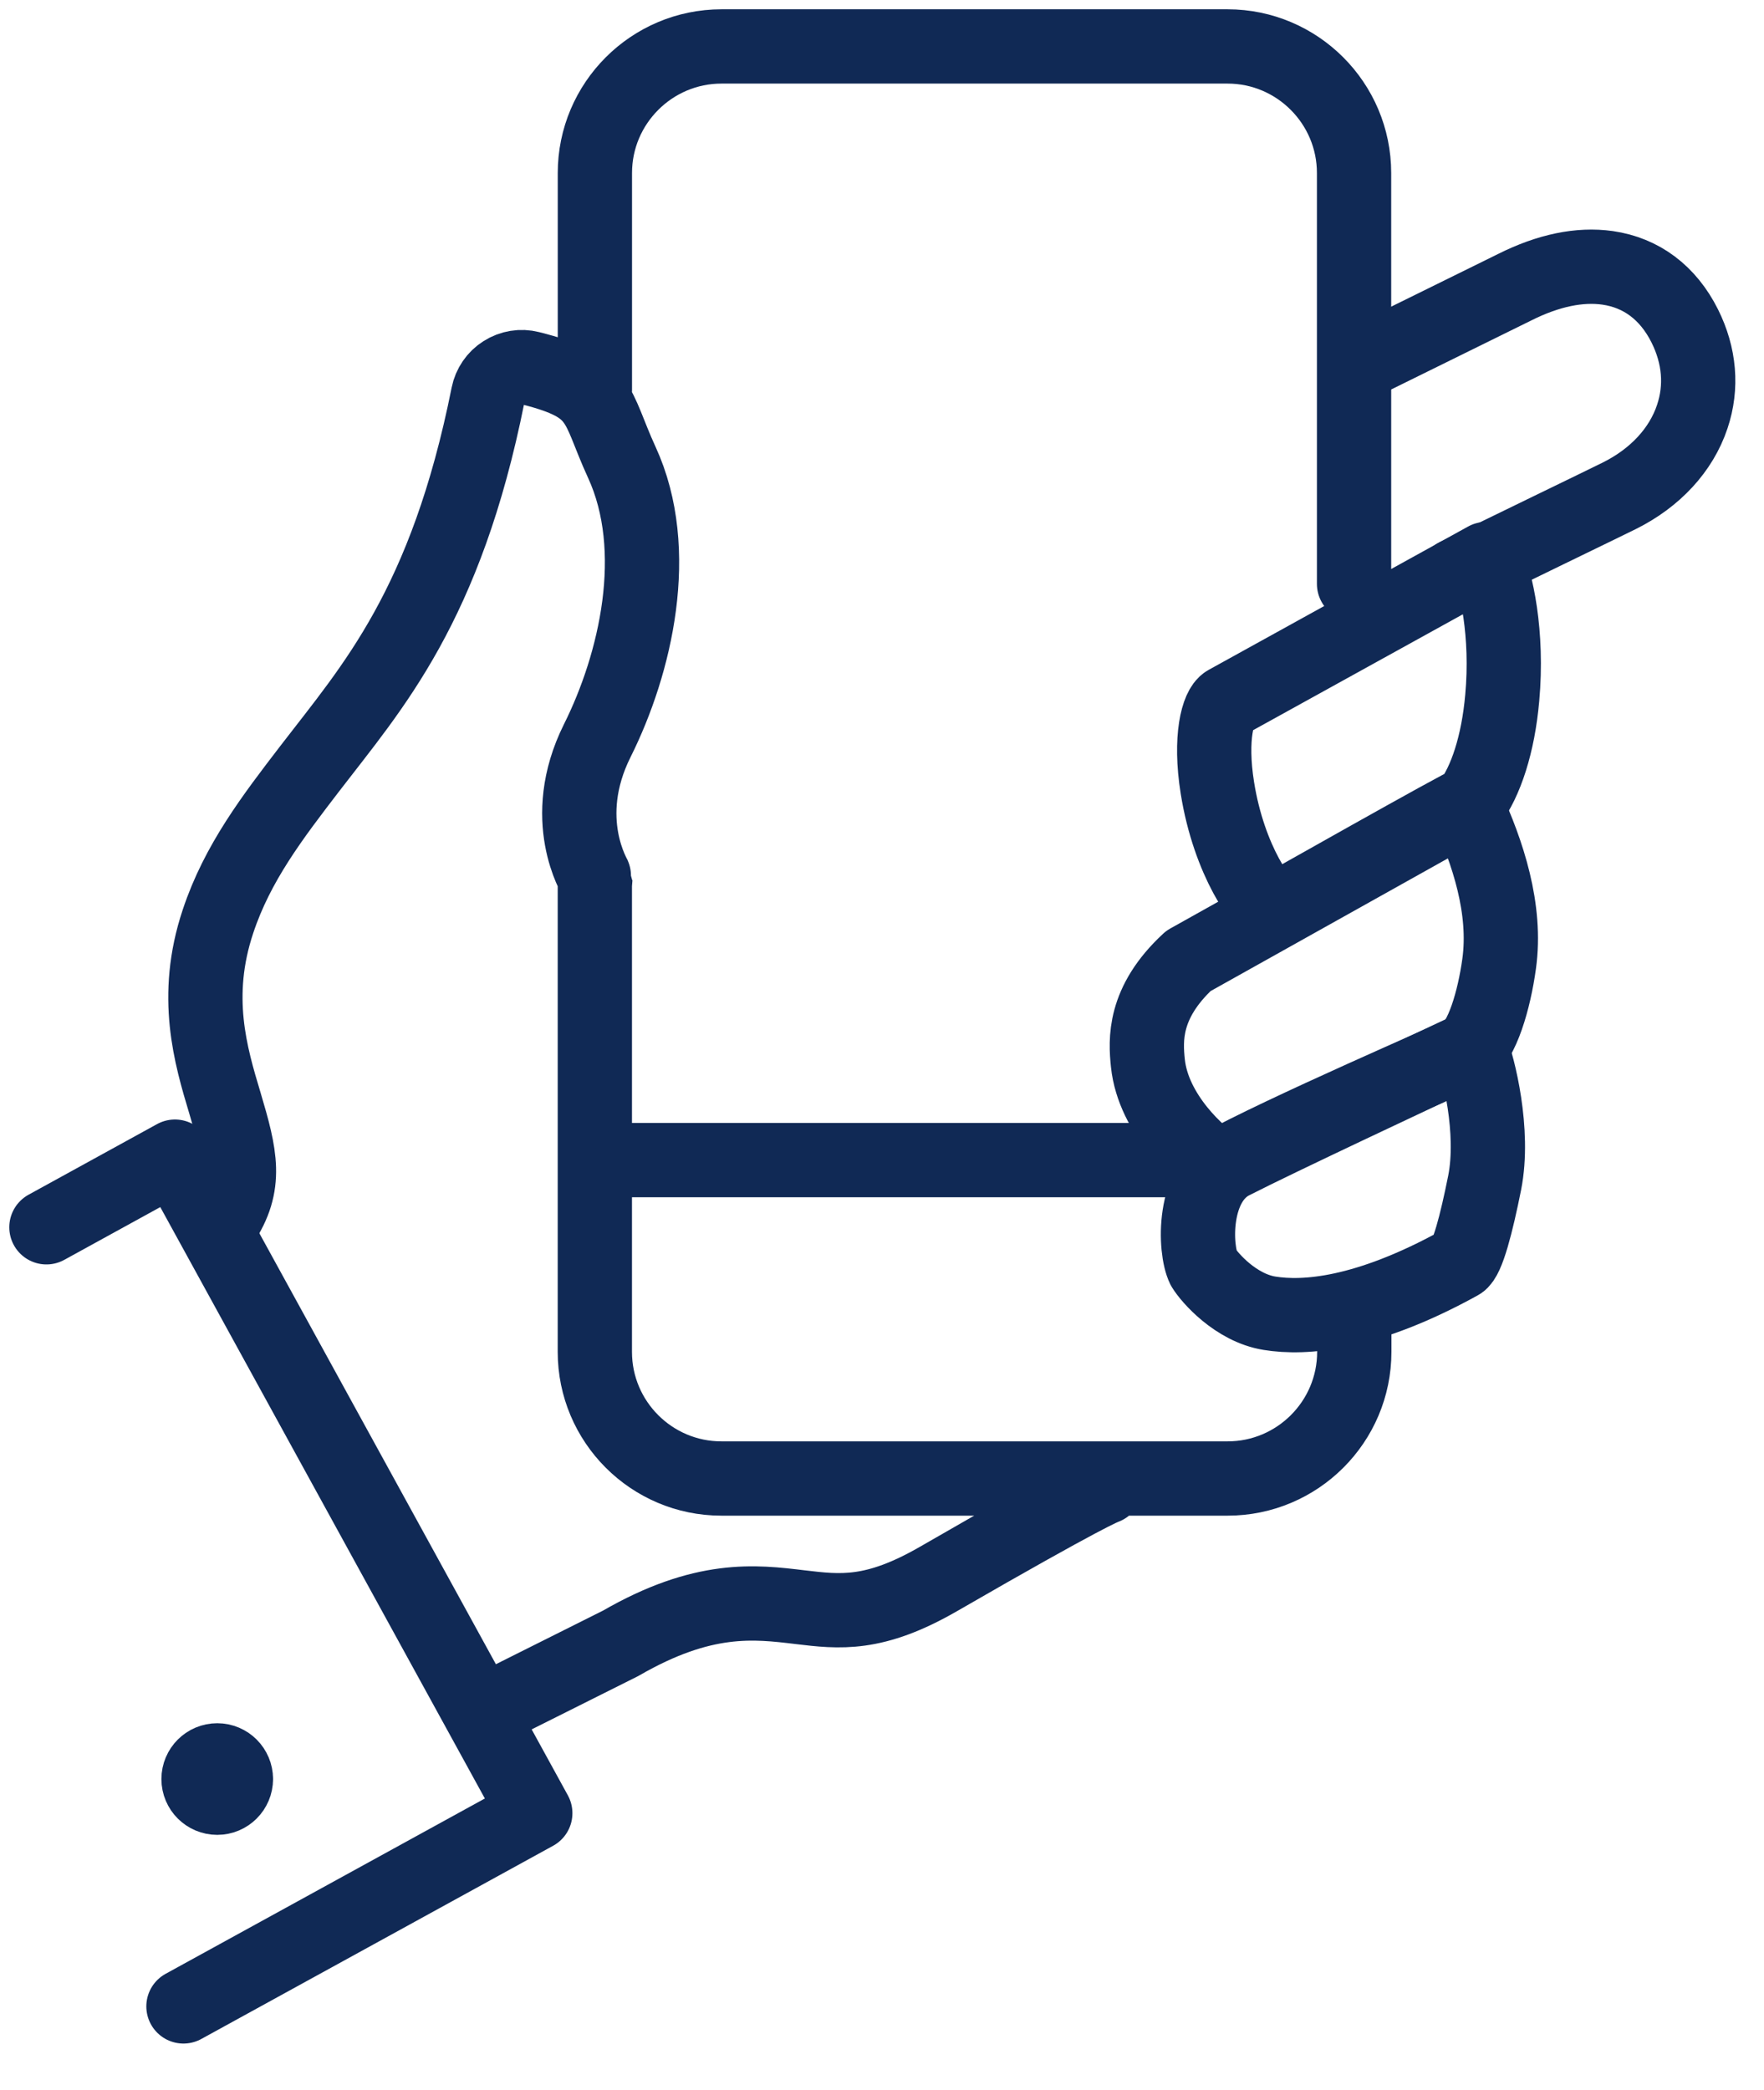
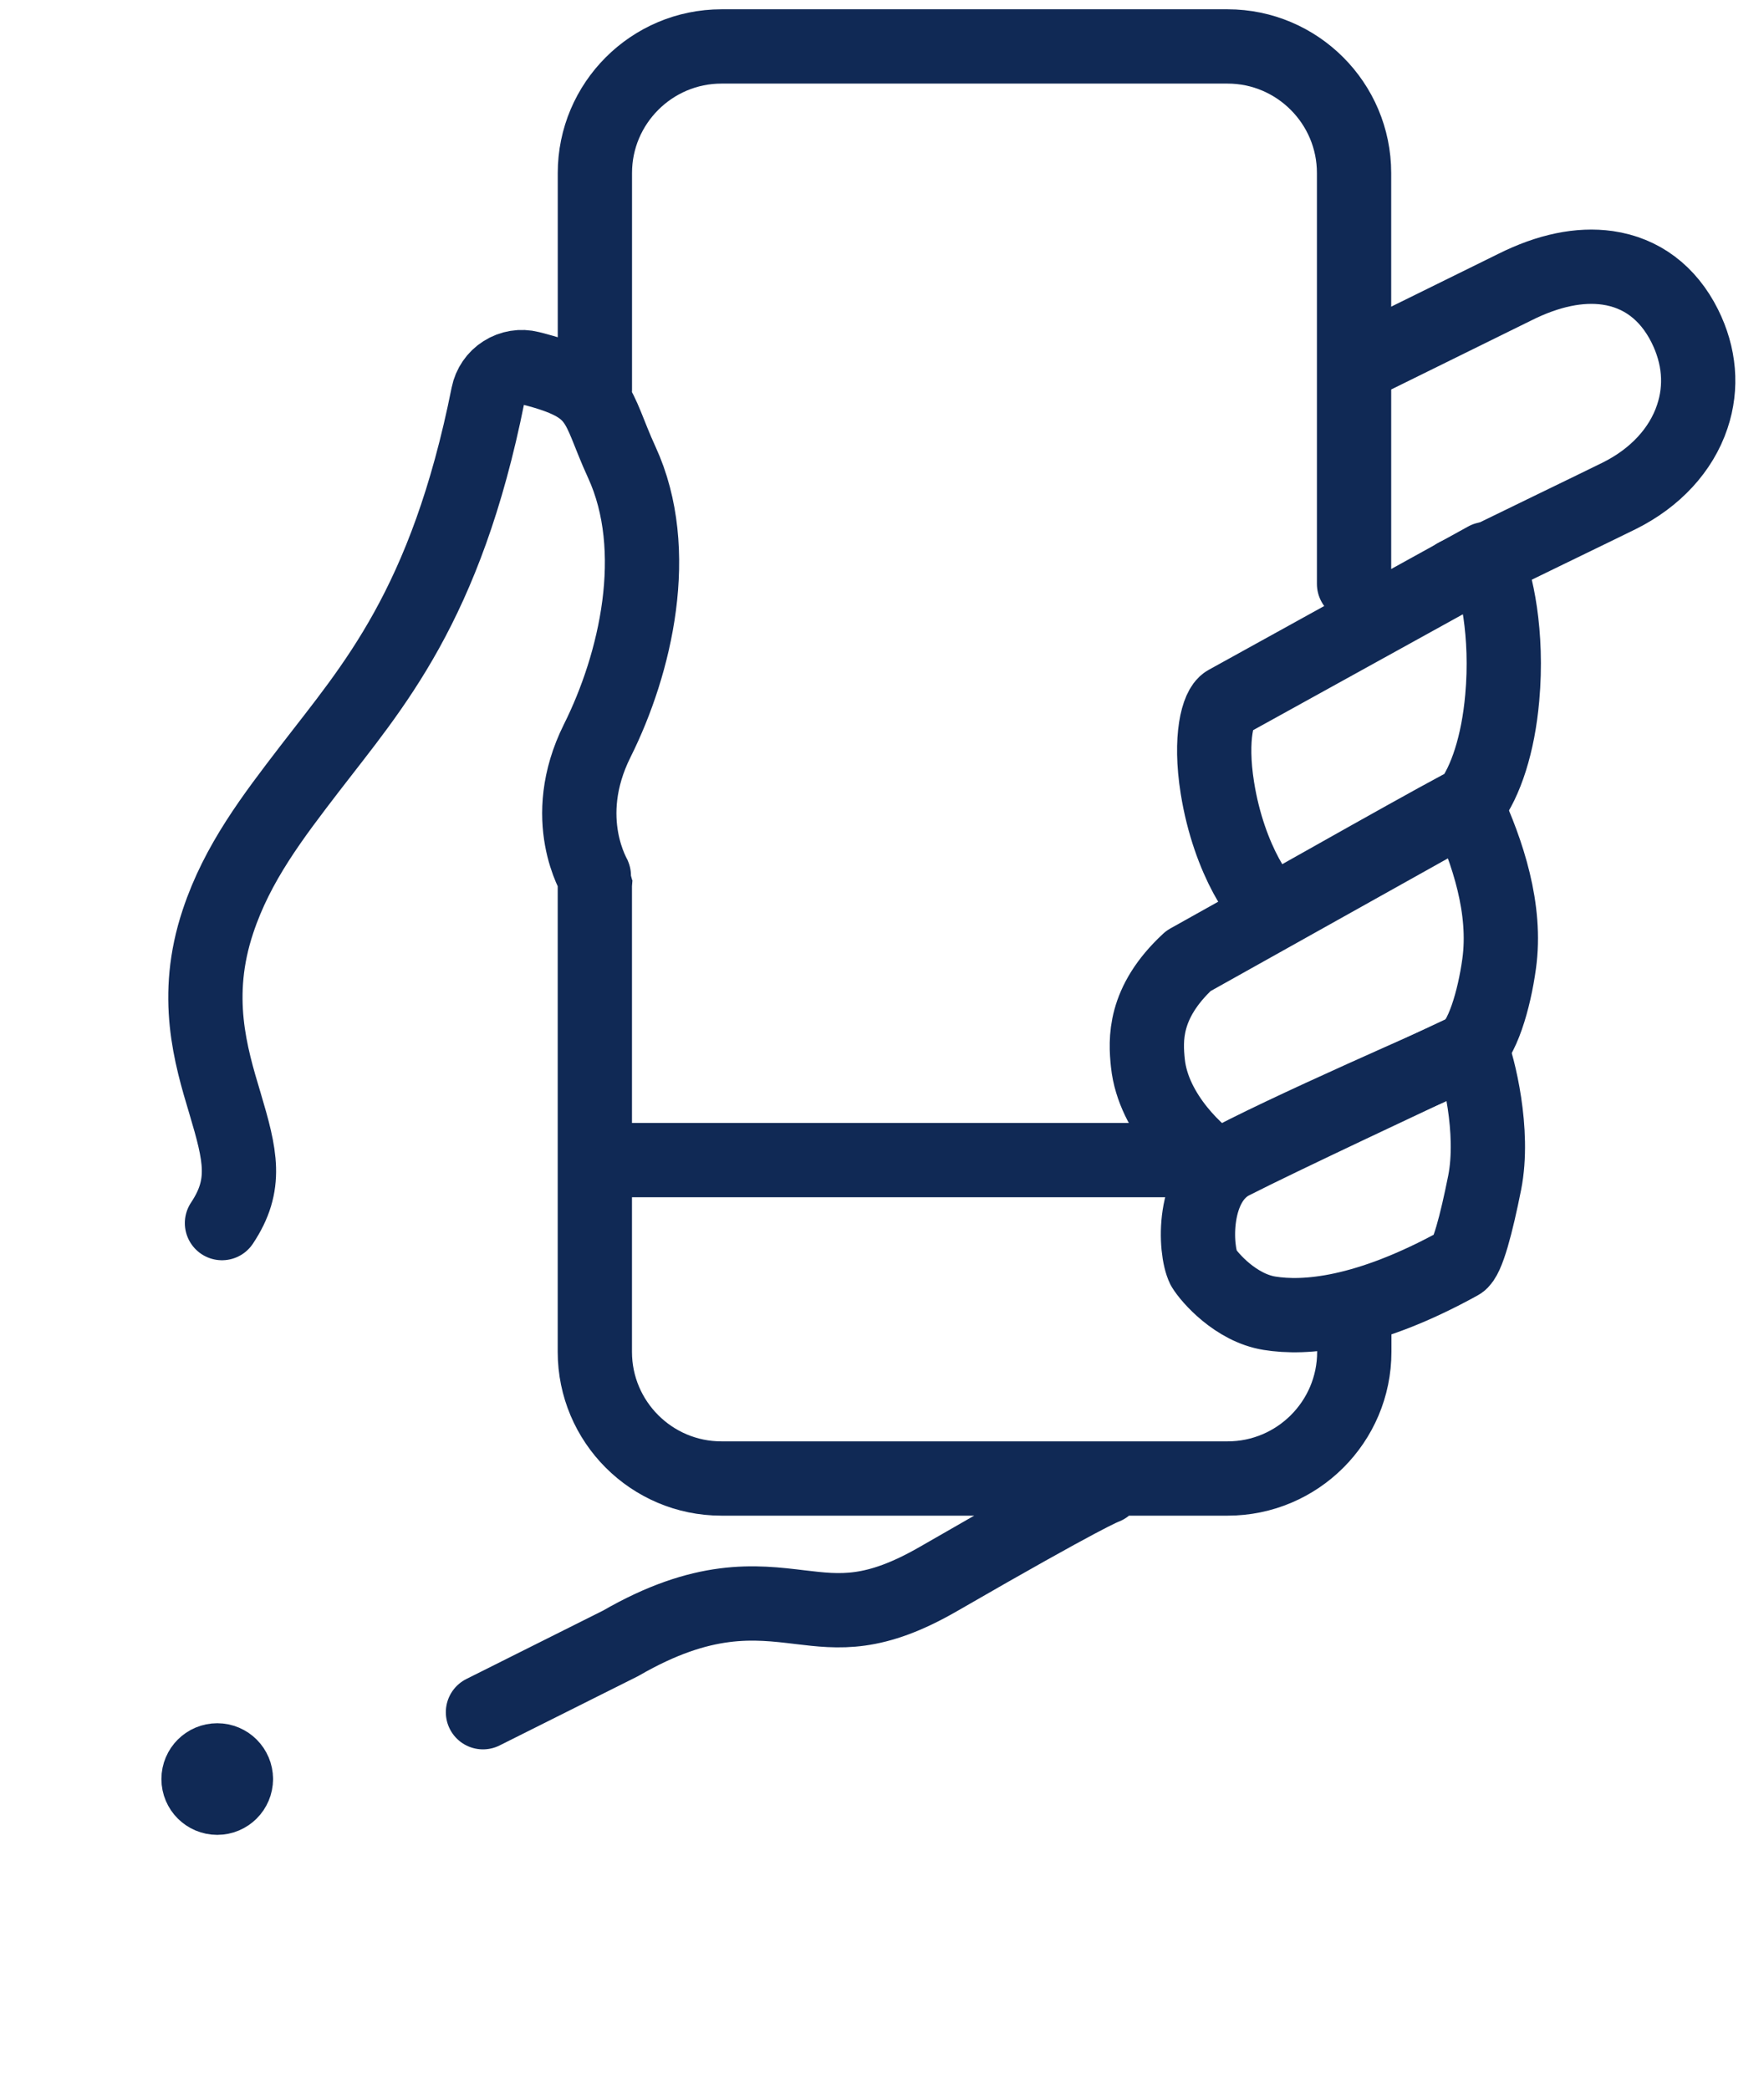
<svg xmlns="http://www.w3.org/2000/svg" height="45" viewBox="0 0 38 45" width="38">
  <g style="fill:none;fill-rule:evenodd;stroke:#102955;stroke-linecap:round;stroke-linejoin:round;stroke-width:1.6" transform="translate(1 1)">
    <path d="m3.782 25.339c.552-.828.4-1.454.064-2.582-.308-1.024-.69-2.3-.15-3.916.418-1.26 1.178-2.248 1.982-3.296 1.342-1.748 2.926-3.489 3.836-8.043.04-.198.16-.374.33-.48.172-.11.38-.144.576-.094 1.576.394 1.401.78 1.975 2.028.872 1.896.298 4.338-.528 5.992-.848 1.698-.041 2.957-.042 2.972-.001.022-.011.131-.011.131v10.06c0 1.506 1.223 2.728 2.726 2.728h10.906c1.503 0 2.728-1.222 2.728-2.728v-.499m-18.77 8.26 2.966-1.484c1.782-1.03 2.89-.896 3.866-.778.858.102 1.596.192 2.988-.612 3.21-1.852 3.545-1.959 3.589-1.977m5.356-19.447v-8.848c0-1.502-1.222-2.726-2.725-2.726h-10.901c-1.504 0-2.728 1.224-2.728 2.726v4.671m19.546 6.631c-.088 1-.356 1.805-.702 2.262-.125.026-4.185 2.322-4.185 2.322-.266-.049-.999-1.081-1.249-2.644-.174-1.089.016-1.742.198-1.842l5.589-3.087c.222.454.474 1.615.349 2.989" />
    <path d="m31.294 19.757c-.106.771-.365 1.672-.718 1.89-.183.096-4.009 1.745-5.331 2.484-.399-.232-1.401-1.131-1.517-2.234-.052-.499-.1-1.304.873-2.204l5.985-3.346c.463 1.003.873 2.23.708 3.41" />
    <path d="m30.982 24.472c-.177.884-.37 1.632-.534 1.722-2.025 1.118-3.349 1.208-4.101 1.086-.726-.117-1.29-.765-1.42-.979-.192-.387-.262-1.848.641-2.284.991-.506 3.978-1.904 5.123-2.442.153.376.512 1.783.291 2.897m-.613-13.081c.902-.449 3.23-1.572 3.515-1.715.774-.385 1.333-.99 1.571-1.704.215-.64.157-1.314-.162-1.953-.358-.715-.933-1.146-1.662-1.251-.602-.085-1.275.053-2 .416l-3.382 1.666m-24.167 30.461c0 .222-.18.402-.402.402-.223 0-.403-.18-.403-.402 0-.221.18-.402.403-.402.222 0 .402.181.402.402" />
-     <path d="m2.952 42.207 7.579-4.161-7.762-14.138-2.769 1.521" />
    <path d="m12.601 23.982h12.401" />
  </g>
</svg>